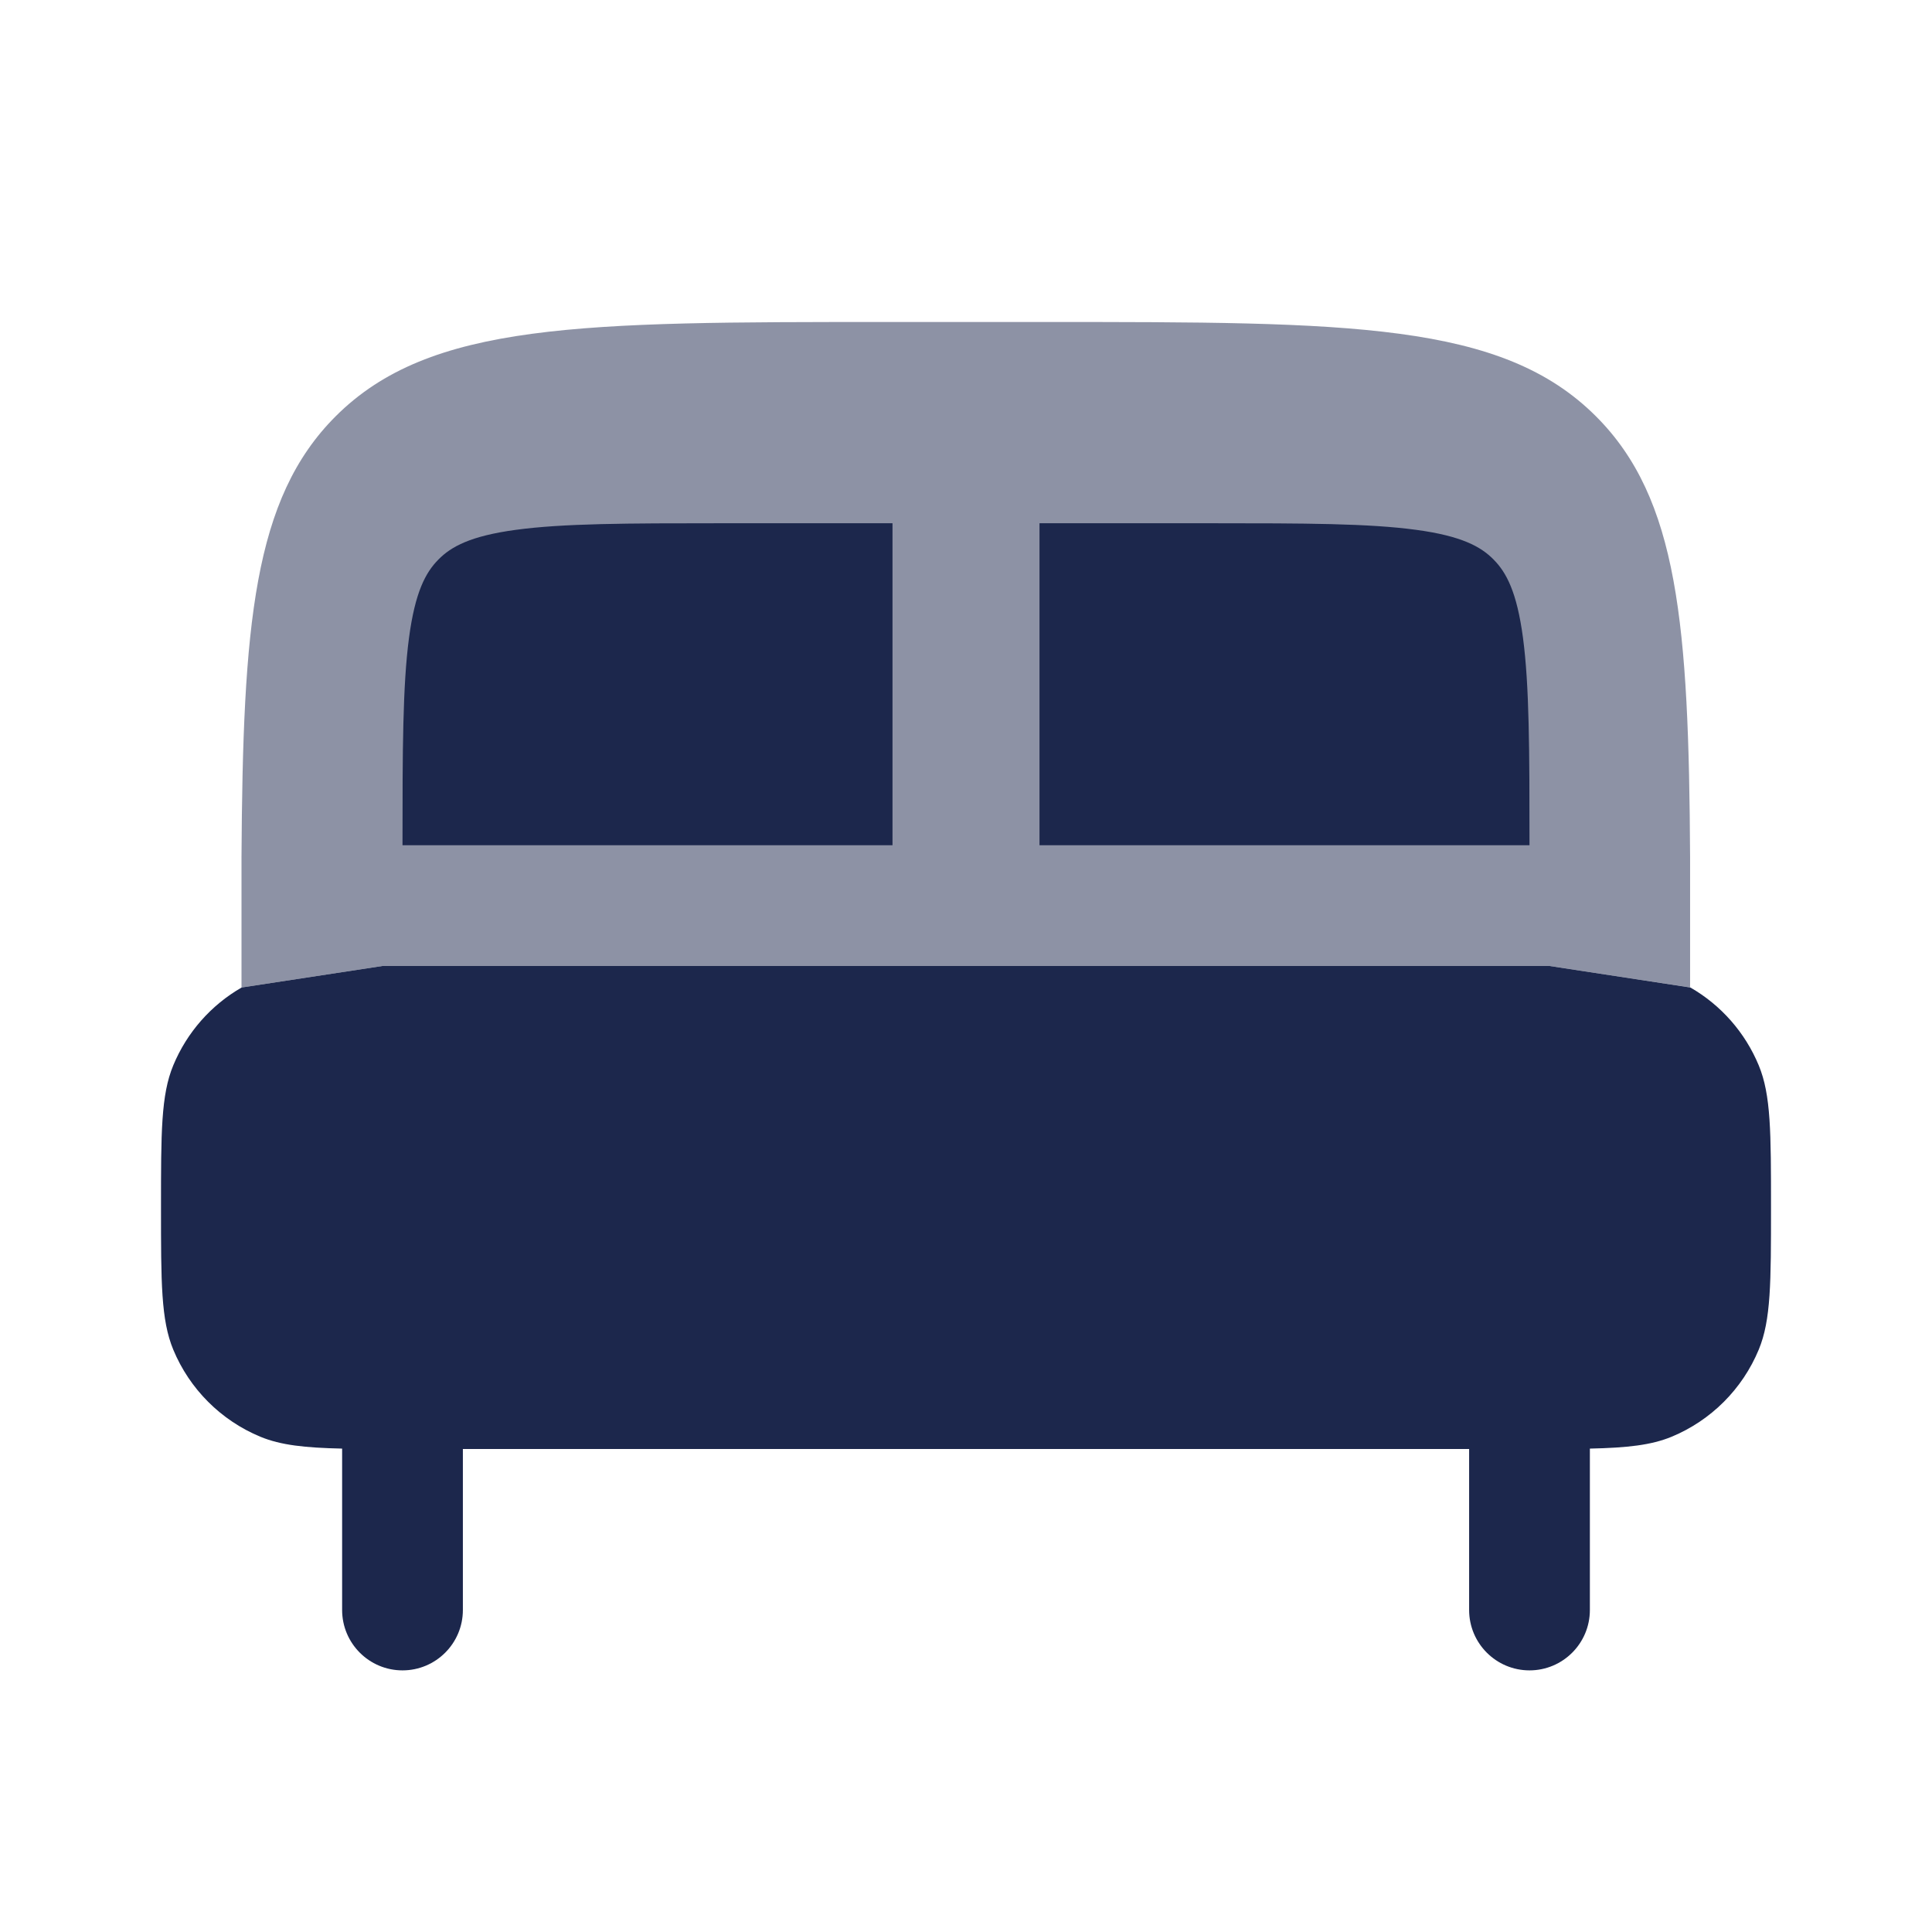
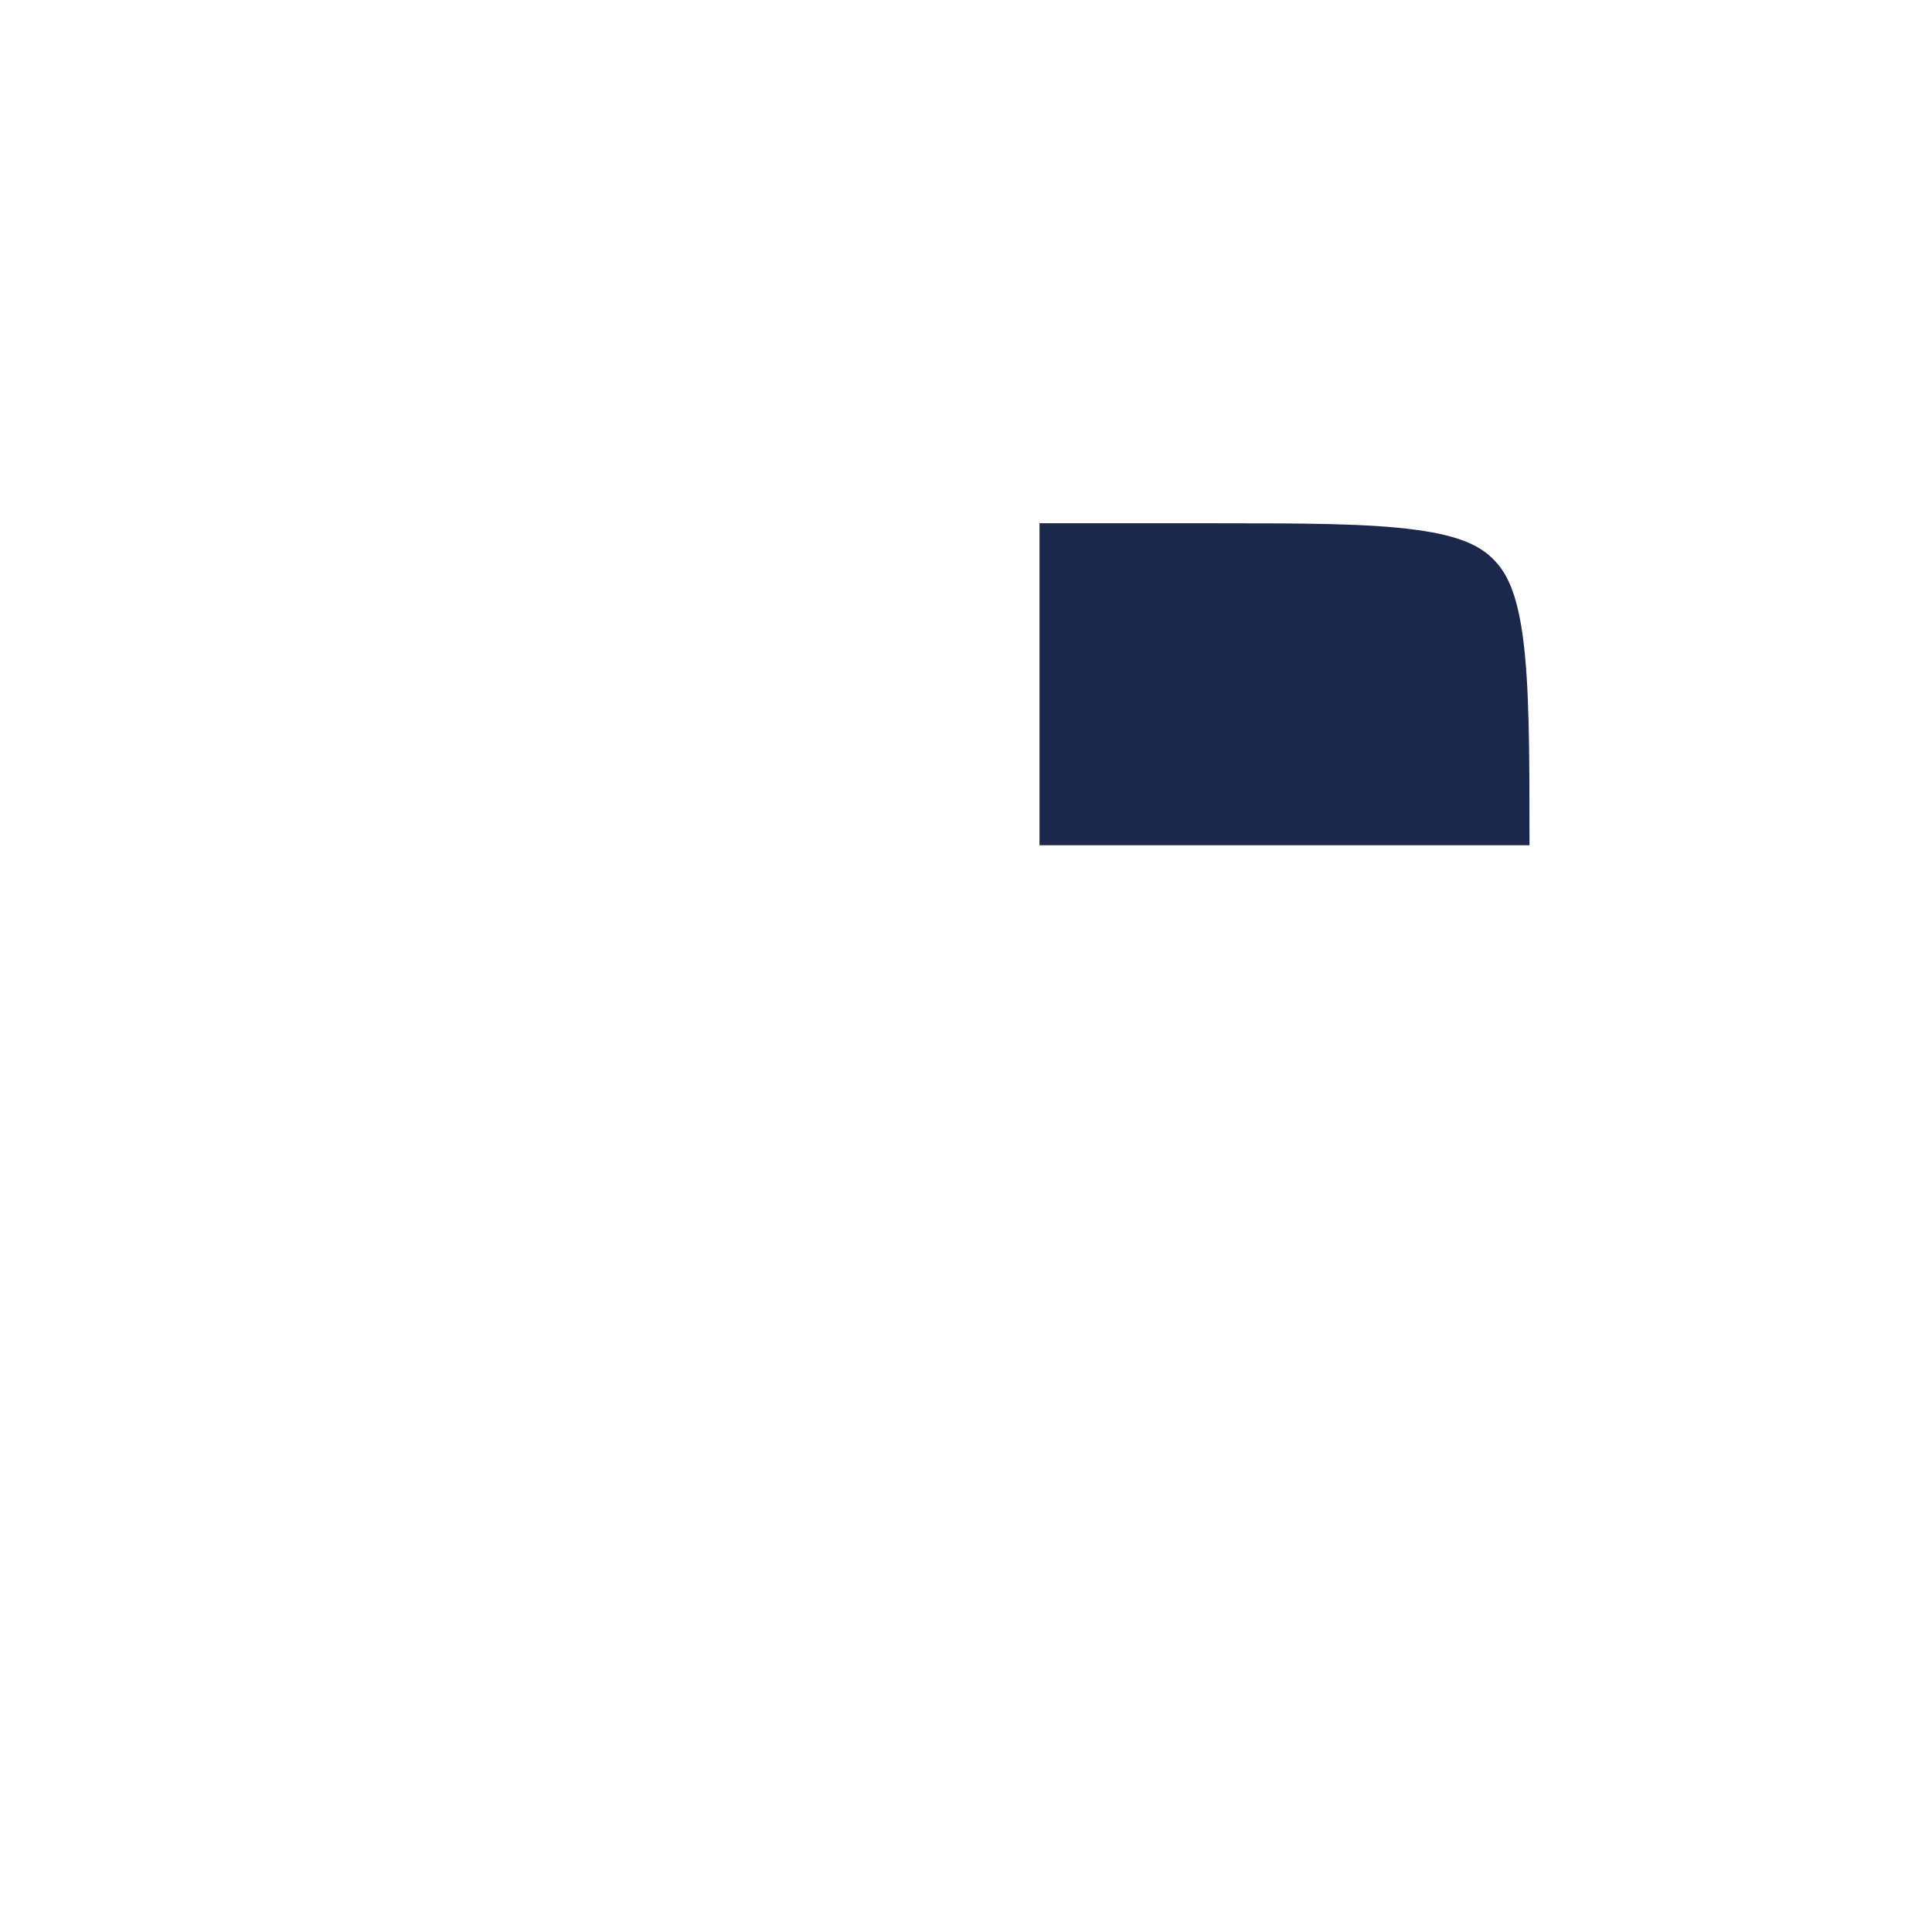
<svg xmlns="http://www.w3.org/2000/svg" width="800px" height="800px" viewBox="0 0 24 24" fill="none">
-   <path d="M3.002 12.267C2.622 12.485 2.322 12.825 2.152 13.235C2 13.602 2 14.068 2 15C2 15.932 2 16.398 2.152 16.765C2.355 17.255 2.745 17.645 3.235 17.848C3.487 17.952 3.786 17.985 4.25 17.995V20C4.25 20.414 4.586 20.75 5 20.75C5.414 20.75 5.75 20.414 5.75 20V18H18.25V20C18.25 20.414 18.586 20.75 19 20.75C19.414 20.75 19.75 20.414 19.75 20V17.995C20.214 17.985 20.513 17.952 20.765 17.848C21.255 17.645 21.645 17.255 21.848 16.765C22 16.398 22 15.932 22 15C22 14.068 22 13.602 21.848 13.235C21.678 12.825 21.378 12.485 20.998 12.267L19.25 12L19 12H5L4.75 12L3.002 12.267Z" fill="#1C274C" />
-   <path opacity="0.5" d="M10.998 4H12.998C16.769 4 18.654 4 19.826 5.172C20.849 6.194 20.979 7.76 20.995 10.649V12.266L19.25 12H4.75L3.002 12.267L3 12.268V10.649C3.017 7.76 3.147 6.194 4.169 5.172C5.341 4 7.226 4 10.998 4Z" fill="#1C274C" />
  <path d="M19 10.5C19 9.314 18.998 8.517 18.919 7.922C18.843 7.354 18.713 7.111 18.554 6.951C18.396 6.79 18.155 6.658 17.593 6.582C17.005 6.502 16.217 6.5 15.043 6.5H12.913V10.5L19 10.5Z" fill="#1C274C" />
-   <path d="M11.087 10.5V6.5H8.957C7.783 6.5 6.995 6.502 6.407 6.582C5.845 6.658 5.604 6.79 5.446 6.951C5.287 7.111 5.157 7.354 5.081 7.922C5.002 8.517 5 9.314 5 10.5L11.087 10.5Z" fill="#1C274C" />
</svg>